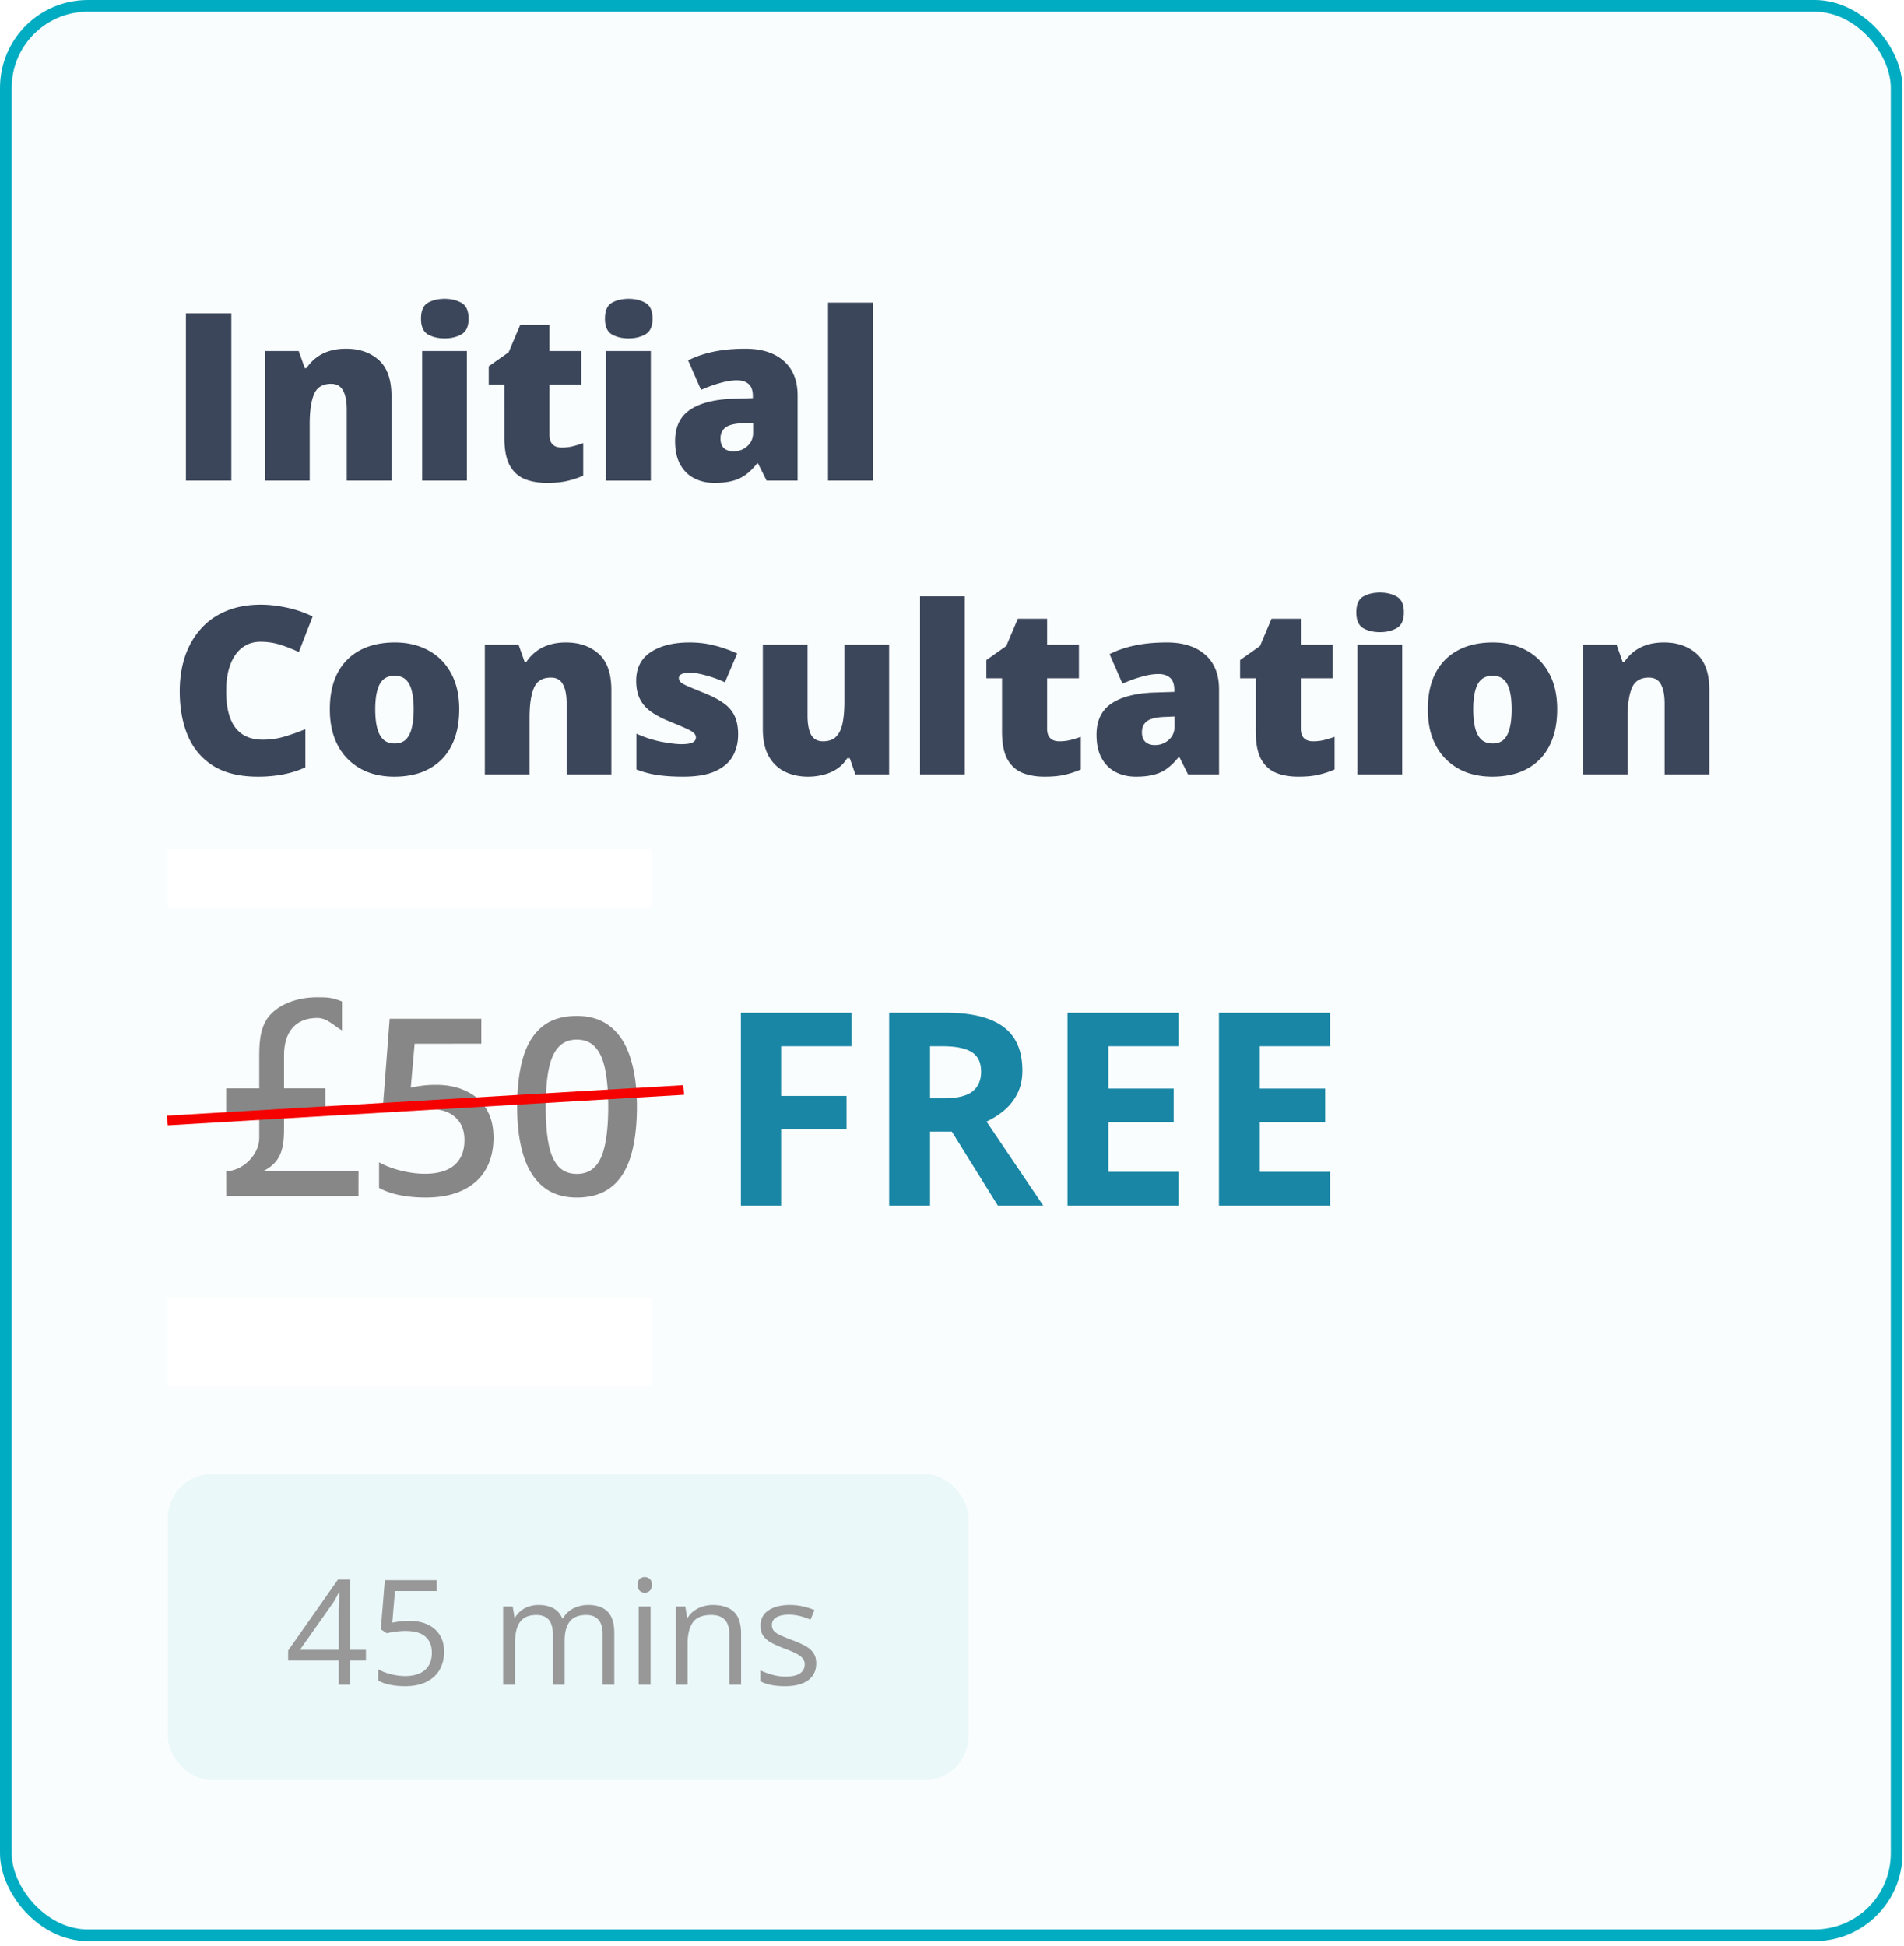
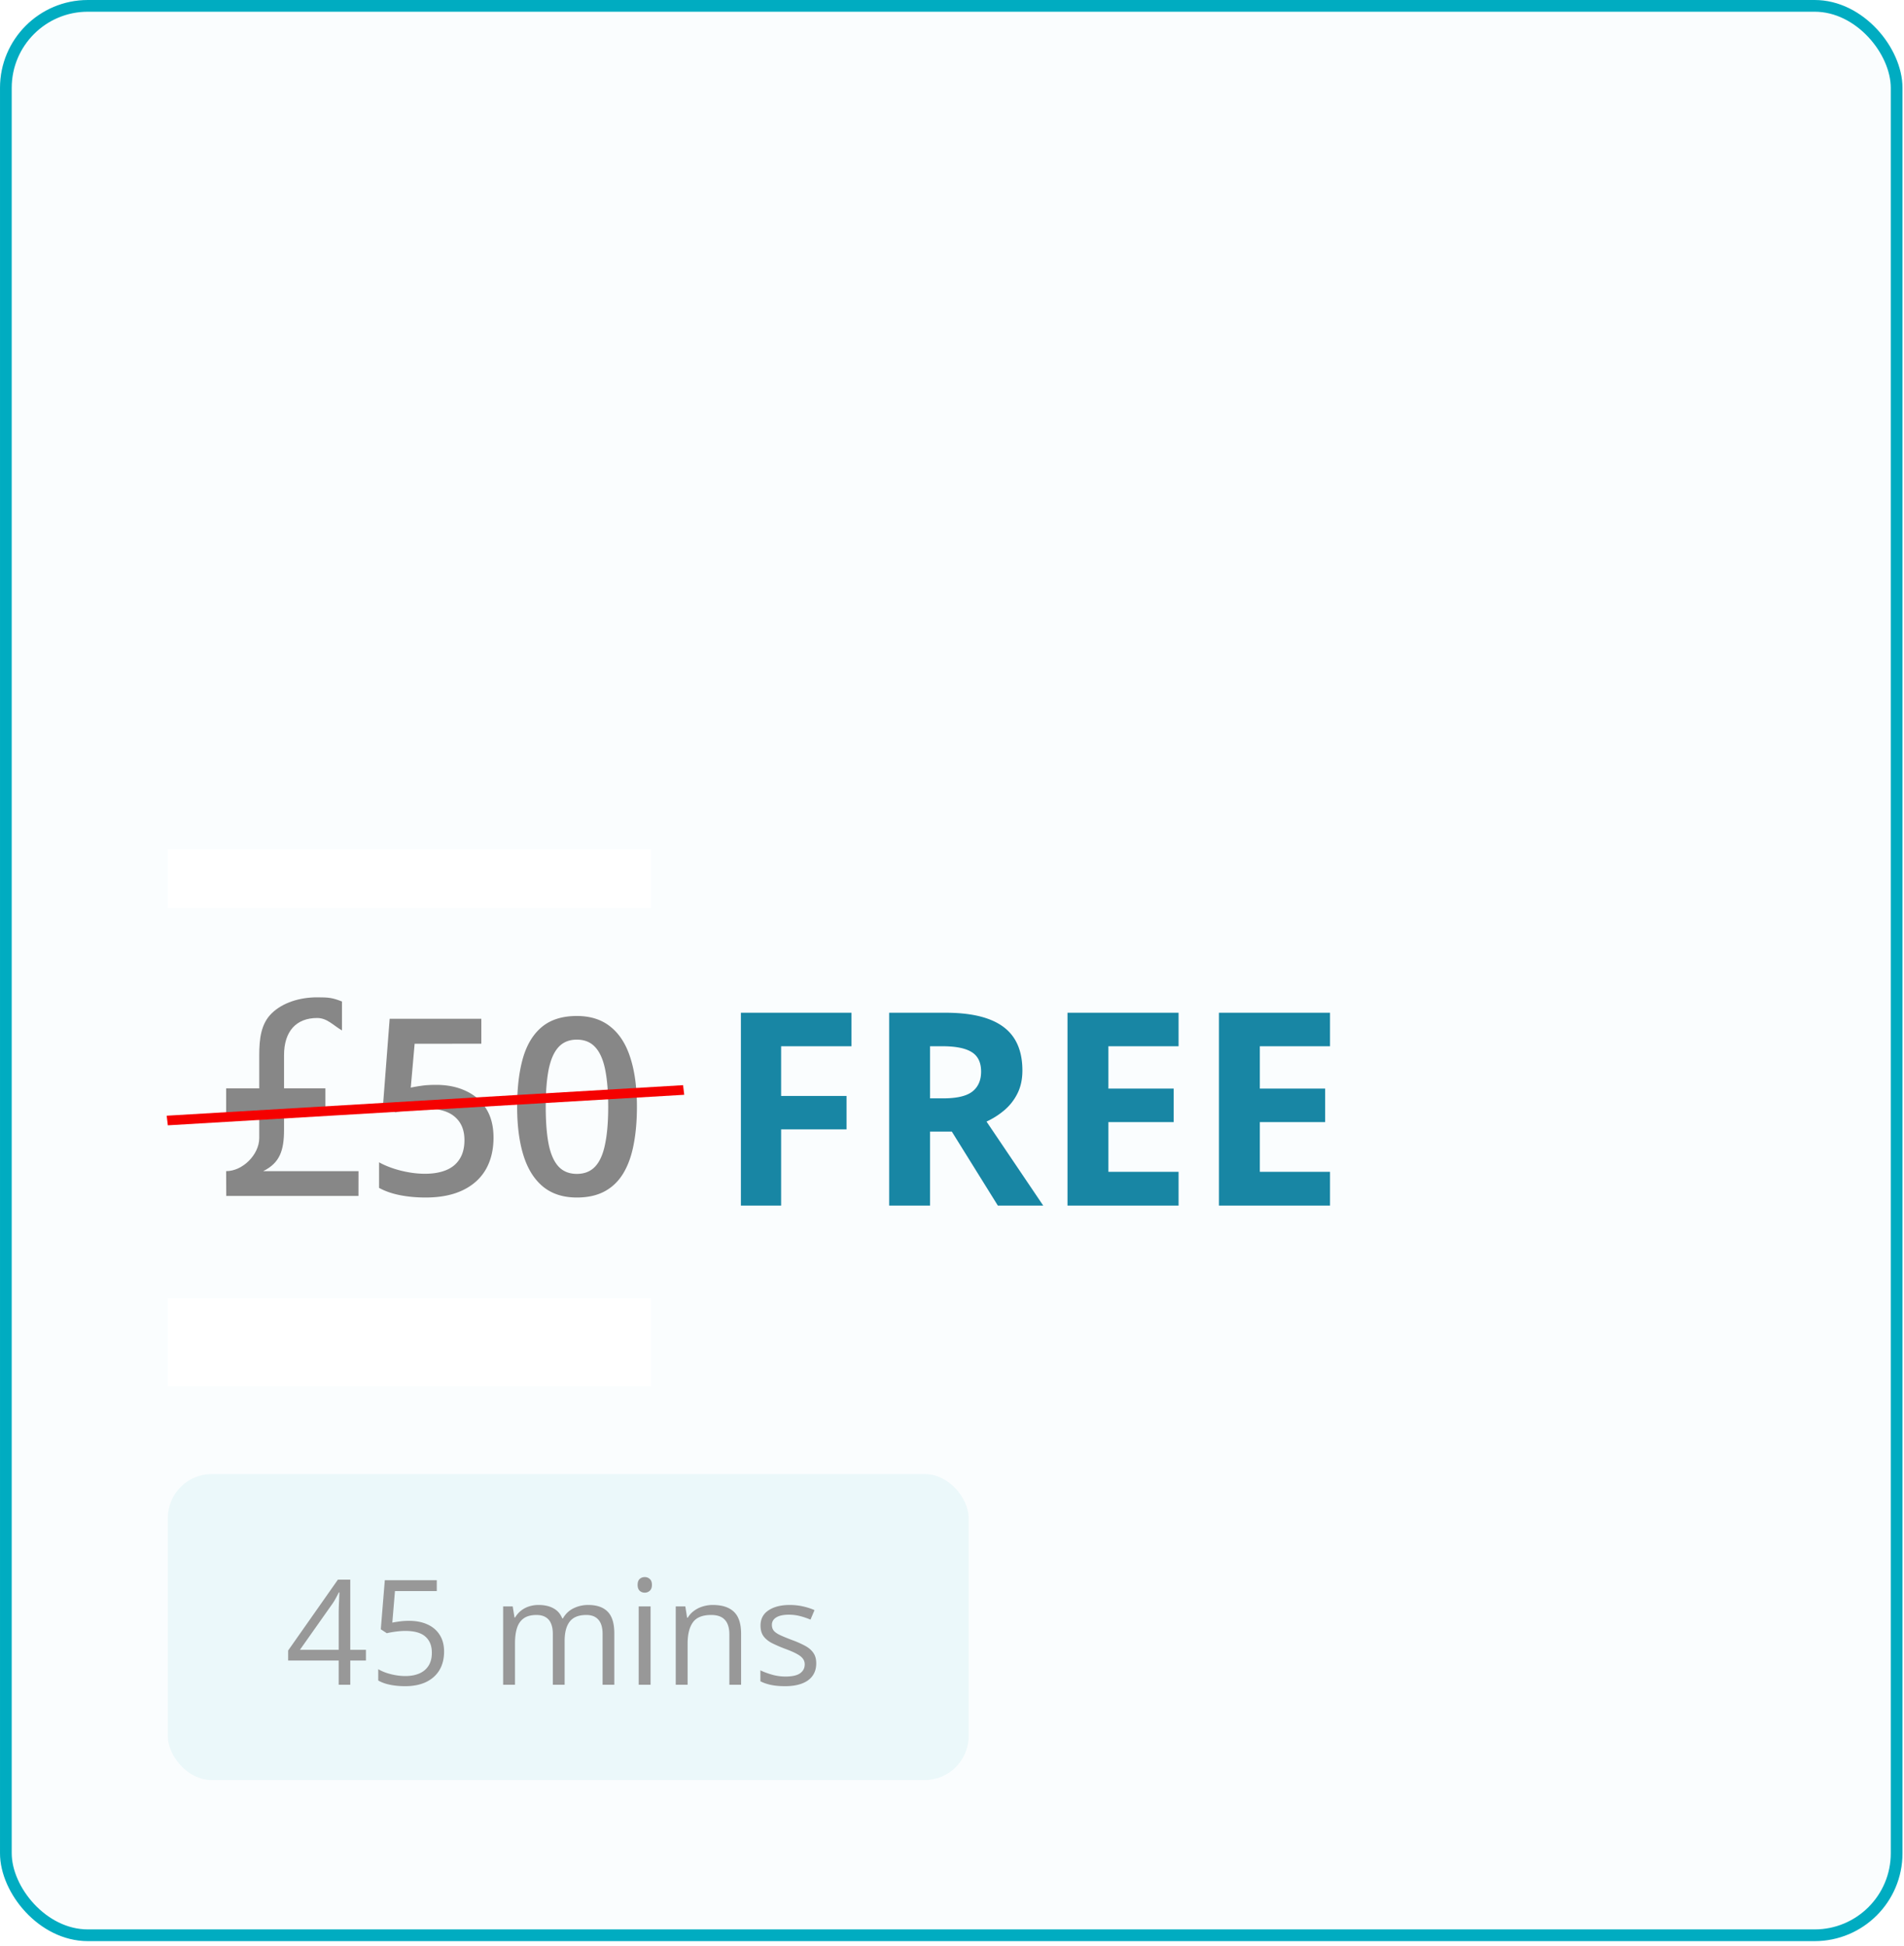
<svg xmlns="http://www.w3.org/2000/svg" width="363" height="371" fill="none" viewBox="0 0 363 371">
  <g filter="url(#filter0_d_3527_193)">
    <rect width="362.712" height="370.057" fill="#FAFDFE" rx="16.75" />
    <rect width="360.479" height="367.824" x="1.117" y="1.117" stroke="#00ACC1" stroke-width="2.233" rx="15.633" />
-     <path fill="#3B465A" d="M35.446 91.625V59.739h8.659v31.886h-8.659ZM65.98 66.478c2.545 0 4.624.72 6.238 2.16 1.614 1.439 2.42 3.743 2.42 6.913v16.074h-8.527V78.146c0-1.643-.24-2.879-.72-3.707-.465-.844-1.221-1.265-2.268-1.265-1.614 0-2.697.661-3.25 1.984-.552 1.309-.828 3.192-.828 5.65v10.817h-8.528v-24.71h6.434l1.156 3.27h.327a8.233 8.233 0 0 1 1.876-2.006 7.984 7.984 0 0 1 2.508-1.265c.945-.29 1.999-.436 3.162-.436Zm23.032.436v24.711h-8.528v-24.71h8.528ZM84.78 56.97c1.221 0 2.282.254 3.184.763.916.509 1.374 1.52 1.374 3.032 0 1.468-.458 2.464-1.374 2.988-.902.508-1.963.763-3.184.763-1.25 0-2.32-.255-3.207-.763-.872-.524-1.308-1.52-1.308-2.988 0-1.513.436-2.523 1.308-3.032.887-.509 1.956-.763 3.207-.763Zm22.29 28.353c.77 0 1.475-.08 2.115-.24.64-.16 1.309-.364 2.007-.61v6.215c-.931.407-1.92.734-2.966.982-1.033.261-2.356.392-3.97.392-1.599 0-3.01-.247-4.231-.741-1.221-.51-2.174-1.382-2.857-2.618-.67-1.25-1.004-2.988-1.004-5.212V73.305h-2.988v-3.468l3.795-2.683 2.203-5.19h5.584v4.95h6.063v6.39h-6.063v9.619c0 .8.203 1.403.61 1.81.408.393.975.589 1.702.589Zm17.011-18.408v24.711h-8.527v-24.71h8.527Zm-4.231-9.945c1.222 0 2.283.254 3.185.763.916.509 1.374 1.52 1.374 3.032 0 1.468-.458 2.464-1.374 2.988-.902.508-1.963.763-3.185.763-1.25 0-2.319-.255-3.206-.763-.872-.524-1.308-1.52-1.308-2.988 0-1.513.436-2.523 1.308-3.032.887-.509 1.956-.763 3.206-.763Zm22.247 9.509c3.126 0 5.569.778 7.328 2.334 1.759 1.54 2.639 3.744 2.639 6.608v16.205h-5.911l-1.635-3.272h-.175c-.698.873-1.418 1.585-2.159 2.138a7.254 7.254 0 0 1-2.508 1.178c-.945.261-2.101.392-3.468.392-1.425 0-2.705-.29-3.839-.872-1.134-.582-2.028-1.461-2.682-2.64-.655-1.177-.982-2.667-.982-4.47 0-2.647.916-4.61 2.748-5.89 1.832-1.279 4.486-1.998 7.961-2.158l4.122-.131v-.35c0-1.104-.276-1.89-.829-2.355-.538-.465-1.265-.697-2.181-.697-.974 0-2.064.174-3.271.523-1.192.334-2.392.77-3.599 1.308l-2.464-5.626c1.425-.728 3.038-1.28 4.841-1.658 1.803-.378 3.825-.567 6.064-.567Zm1.483 14.111-1.963.087c-1.57.058-2.676.335-3.315.83-.626.479-.938 1.17-.938 2.071 0 .843.225 1.469.676 1.876.451.392 1.047.589 1.788.589 1.033 0 1.912-.328 2.639-.982.742-.654 1.113-1.505 1.113-2.552V80.59Zm22.813 11.036h-8.528V57.688h8.528v33.937Zm-116.75 30.722c-1.017 0-1.926.218-2.726.654-.8.422-1.483 1.04-2.05 1.854-.567.814-1.003 1.81-1.309 2.988-.29 1.163-.436 2.487-.436 3.97 0 2.006.255 3.693.764 5.06.508 1.366 1.28 2.399 2.311 3.097 1.047.698 2.356 1.047 3.926 1.047 1.425 0 2.792-.197 4.1-.589a41.015 41.015 0 0 0 3.992-1.418v7.285a19.48 19.48 0 0 1-4.34 1.352 25.373 25.373 0 0 1-4.69.414c-3.46 0-6.295-.683-8.506-2.05-2.195-1.381-3.816-3.293-4.863-5.736-1.033-2.443-1.549-5.278-1.549-8.506 0-2.414.335-4.624 1.004-6.63.683-2.007 1.679-3.744 2.988-5.213 1.308-1.483 2.922-2.624 4.841-3.424 1.934-.814 4.144-1.221 6.63-1.221 1.542 0 3.163.181 4.864.545 1.716.349 3.388.916 5.017 1.701l-2.64 6.783a27.767 27.767 0 0 0-3.533-1.396 12.485 12.485 0 0 0-3.795-.567Zm37.907 12.868c0 2.065-.284 3.897-.851 5.496-.567 1.6-1.389 2.945-2.465 4.035-1.076 1.091-2.377 1.919-3.904 2.486-1.526.553-3.25.829-5.169.829-1.788 0-3.431-.276-4.929-.829a11.101 11.101 0 0 1-3.882-2.486c-1.105-1.09-1.963-2.435-2.574-4.035-.596-1.599-.894-3.431-.894-5.496 0-2.734.495-5.045 1.483-6.936 1.004-1.89 2.428-3.329 4.275-4.318 1.861-.989 4.079-1.483 6.652-1.483 2.37 0 4.478.494 6.325 1.483 1.847.989 3.294 2.428 4.34 4.318 1.062 1.891 1.593 4.202 1.593 6.936Zm-16.01 0c0 1.41.124 2.603.372 3.577.247.96.64 1.694 1.177 2.203.553.494 1.273.741 2.16.741.886 0 1.592-.247 2.115-.741.524-.509.902-1.243 1.134-2.203.247-.974.371-2.167.371-3.577 0-1.41-.124-2.588-.37-3.533-.233-.945-.619-1.658-1.157-2.138-.523-.479-1.236-.719-2.137-.719-1.294 0-2.232.538-2.814 1.614-.567 1.076-.85 2.668-.85 4.776Zm36.358-12.737c2.545 0 4.624.72 6.238 2.159 1.614 1.44 2.421 3.744 2.421 6.914v16.074h-8.528v-13.479c0-1.643-.24-2.879-.72-3.707-.465-.844-1.221-1.265-2.268-1.265-1.614 0-2.697.661-3.249 1.984-.553 1.309-.829 3.192-.829 5.649v10.818h-8.528v-24.711h6.434l1.156 3.272h.327a8.222 8.222 0 0 1 1.876-2.007 8 8 0 0 1 2.508-1.265c.945-.291 1.999-.436 3.162-.436Zm32.825 17.557c0 1.57-.349 2.959-1.047 4.166-.698 1.207-1.818 2.152-3.359 2.835-1.527.684-3.541 1.025-6.041 1.025-1.76 0-3.337-.094-4.733-.283a19.33 19.33 0 0 1-4.21-1.091v-6.826a21.406 21.406 0 0 0 4.755 1.548c1.614.305 2.886.458 3.817.458.959 0 1.657-.102 2.094-.305.45-.218.676-.538.676-.96 0-.363-.153-.669-.458-.916-.291-.262-.822-.56-1.592-.894-.757-.335-1.825-.785-3.207-1.352-1.366-.567-2.508-1.185-3.424-1.854-.901-.669-1.577-1.469-2.028-2.399-.451-.931-.676-2.072-.676-3.425 0-2.413.93-4.231 2.791-5.452 1.862-1.221 4.326-1.832 7.394-1.832 1.629 0 3.163.182 4.602.545 1.44.349 2.93.865 4.471 1.549l-2.334 5.496a24.093 24.093 0 0 0-3.707-1.331c-1.251-.334-2.247-.501-2.988-.501-.669 0-1.185.087-1.549.261-.363.175-.545.429-.545.764 0 .305.124.574.371.807.261.232.749.501 1.461.807.713.305 1.752.734 3.119 1.287 1.439.581 2.624 1.206 3.555 1.875.945.655 1.643 1.454 2.094 2.399.465.945.698 2.145.698 3.599Zm28.789-17.121v24.711h-6.434l-1.069-3.075h-.501a6.468 6.468 0 0 1-1.941 2.028 8.165 8.165 0 0 1-2.574 1.112c-.945.248-1.927.371-2.944.371-1.614 0-3.076-.312-4.384-.938-1.294-.625-2.327-1.606-3.097-2.944-.756-1.338-1.134-3.061-1.134-5.169v-16.096h8.527v13.501c0 1.599.226 2.82.677 3.664.465.828 1.221 1.243 2.268 1.243 1.076 0 1.905-.291 2.486-.873.596-.581 1.011-1.439 1.243-2.573.233-1.134.349-2.516.349-4.144v-10.818h8.528Zm14.417 24.711h-8.528v-33.937h8.528v33.937Zm18.015-6.303c.77 0 1.476-.08 2.115-.24a22.11 22.11 0 0 0 2.007-.611v6.216c-.931.407-1.919.734-2.966.982-1.033.261-2.356.392-3.97.392-1.599 0-3.01-.247-4.231-.741-1.221-.509-2.174-1.382-2.857-2.618-.669-1.25-1.003-2.988-1.003-5.212v-10.186h-2.988v-3.467l3.795-2.683 2.203-5.191h5.583v4.951h6.063v6.39h-6.063v9.619c0 .799.203 1.403.611 1.81.407.393.974.589 1.701.589Zm20.501-18.844c3.126 0 5.569.778 7.329 2.334 1.759 1.541 2.639 3.744 2.639 6.608v16.205h-5.911l-1.636-3.272h-.174c-.698.873-1.418 1.585-2.159 2.138a7.266 7.266 0 0 1-2.509 1.178c-.945.261-2.101.392-3.467.392-1.425 0-2.705-.291-3.839-.872-1.134-.582-2.028-1.461-2.683-2.639-.654-1.178-.981-2.668-.981-4.471 0-2.647.916-4.61 2.748-5.889 1.832-1.28 4.486-1.999 7.961-2.159l4.122-.131v-.349c0-1.105-.276-1.89-.829-2.356-.538-.465-1.265-.698-2.181-.698-.974 0-2.065.175-3.272.524a26.217 26.217 0 0 0-3.598 1.309l-2.465-5.627c1.425-.727 3.039-1.28 4.842-1.658 1.803-.378 3.824-.567 6.063-.567Zm1.483 14.111-1.962.087c-1.571.058-2.676.335-3.316.829-.625.48-.937 1.171-.937 2.072 0 .843.225 1.469.676 1.876.45.392 1.047.589 1.788.589 1.032 0 1.912-.328 2.639-.982.742-.654 1.112-1.505 1.112-2.552v-1.919Zm26.391 4.733c.77 0 1.476-.08 2.115-.24a22.11 22.11 0 0 0 2.007-.611v6.216c-.931.407-1.919.734-2.966.982-1.033.261-2.356.392-3.97.392-1.599 0-3.01-.247-4.231-.741-1.221-.509-2.174-1.382-2.857-2.618-.669-1.25-1.003-2.988-1.003-5.212v-10.186h-2.988v-3.467l3.795-2.683 2.202-5.191h5.584v4.951h6.063v6.39h-6.063v9.619c0 .799.203 1.403.611 1.81.407.393.974.589 1.701.589Zm17.012-18.408v24.711h-8.528v-24.711h8.528Zm-4.232-9.945c1.222 0 2.283.254 3.185.763.916.509 1.374 1.519 1.374 3.032 0 1.468-.458 2.464-1.374 2.988-.902.509-1.963.763-3.185.763-1.25 0-2.319-.254-3.206-.763-.872-.524-1.308-1.52-1.308-2.988 0-1.513.436-2.523 1.308-3.032.887-.509 1.956-.763 3.206-.763Zm33.784 22.246c0 2.065-.283 3.897-.85 5.496-.567 1.6-1.389 2.945-2.465 4.035-1.076 1.091-2.377 1.919-3.904 2.486-1.526.553-3.249.829-5.169.829-1.788 0-3.431-.276-4.929-.829a11.1 11.1 0 0 1-3.882-2.486c-1.105-1.09-1.963-2.435-2.574-4.035-.596-1.599-.894-3.431-.894-5.496 0-2.734.494-5.045 1.483-6.936 1.003-1.89 2.428-3.329 4.275-4.318 1.861-.989 4.078-1.483 6.652-1.483 2.37 0 4.478.494 6.325 1.483 1.847.989 3.293 2.428 4.34 4.318 1.062 1.891 1.592 4.202 1.592 6.936Zm-16.008 0c0 1.41.123 2.603.371 3.577.247.96.639 1.694 1.177 2.203.553.494 1.273.741 2.159.741.887 0 1.593-.247 2.116-.741.523-.509.902-1.243 1.134-2.203.247-.974.371-2.167.371-3.577 0-1.41-.124-2.588-.371-3.533-.232-.945-.618-1.658-1.156-2.138-.523-.479-1.236-.719-2.137-.719-1.294 0-2.232.538-2.814 1.614-.567 1.076-.85 2.668-.85 4.776Zm36.357-12.737c2.545 0 4.624.72 6.238 2.159 1.614 1.44 2.421 3.744 2.421 6.914v16.074h-8.528v-13.479c0-1.643-.24-2.879-.72-3.707-.465-.844-1.221-1.265-2.268-1.265-1.614 0-2.697.661-3.25 1.984-.552 1.309-.828 3.192-.828 5.649v10.818h-8.528v-24.711h6.434l1.156 3.272h.327a8.222 8.222 0 0 1 1.876-2.007 8 8 0 0 1 2.508-1.265c.945-.291 1.999-.436 3.162-.436Z" />
    <path fill="#fff" d="M32 161.918h92.126v11.167H32z" />
    <path fill="#878787" d="M83.143 206.819c2.162 0 4.062.391 5.703 1.173 1.655.766 2.943 1.901 3.863 3.403.92 1.487 1.38 3.311 1.38 5.473 0 2.36-.499 4.399-1.495 6.116-.997 1.702-2.46 3.012-4.392 3.932-1.932.92-4.285 1.38-7.06 1.38-1.762 0-3.41-.153-4.943-.46-1.518-.307-2.829-.767-3.932-1.38v-4.875c1.15.644 2.529 1.173 4.139 1.587 1.61.399 3.15.598 4.621.598 1.564 0 2.906-.23 4.025-.69 1.119-.46 1.977-1.165 2.575-2.115.613-.951.92-2.154.92-3.611 0-1.931-.621-3.418-1.863-4.46-1.226-1.058-3.15-1.587-5.772-1.587-.92 0-1.9.084-2.943.253-1.027.153-1.885.322-2.575.506l-2.369-1.403 1.265-16.441h17.476v4.76H79.05l-.736 8.37a25.36 25.36 0 0 1 1.978-.345c.766-.123 1.717-.184 2.851-.184Zm38.286 4.185c0 2.713-.215 5.143-.644 7.289-.414 2.131-1.073 3.94-1.978 5.427-.904 1.487-2.084 2.621-3.541 3.403-1.456.782-3.219 1.173-5.289 1.173-2.59 0-4.729-.682-6.415-2.047-1.686-1.379-2.936-3.357-3.748-5.932-.813-2.591-1.219-5.695-1.219-9.313 0-3.618.368-6.714 1.104-9.29.751-2.59 1.962-4.576 3.633-5.955 1.671-1.38 3.886-2.07 6.645-2.07 2.607 0 4.753.69 6.439 2.07 1.702 1.364 2.959 3.342 3.771 5.932.828 2.576 1.242 5.68 1.242 9.313Zm-17.384 0c0 2.836.184 5.204.552 7.105.383 1.901 1.012 3.327 1.885 4.277.874.935 2.039 1.403 3.495 1.403 1.457 0 2.622-.468 3.496-1.403.873-.935 1.502-2.353 1.885-4.254.399-1.901.598-4.277.598-7.128 0-2.821-.192-5.181-.575-7.082-.383-1.901-1.012-3.327-1.885-4.277-.874-.966-2.047-1.449-3.519-1.449-1.471 0-2.644.483-3.518 1.449-.858.95-1.479 2.376-1.862 4.277-.368 1.901-.552 4.261-.552 7.082Z" />
    <g clip-path="url(#clip0_3527_193)">
      <path fill="#878787" d="M50.209 223.252c3.151-1.576 3.943-3.943 3.943-7.887v-3.151h7.887v-4.735h-7.887v-6.311c0-4.625 2.375-7.096 6.31-7.096 1.91 0 3.02 1.376 4.736 2.368v-5.519c-1.842-.711-2.5-.792-4.735-.792-3.315 0-6.548 1.006-8.634 3.019-2.08 2.005-2.405 4.89-2.405 8.027v6.311h-6.31v4.735h6.31v4.735c0 3.152-3.151 6.311-6.31 6.311l.022 4.757h25.206l.008-4.757H50.209v-.015Z" />
    </g>
    <path stroke="#F50100" stroke-width="1.846" d="M0-.923h98.647" transform="matrix(.998 -.059 .12 .993 32 214.531)" />
    <path fill="#1886A4" d="M148.922 229.836h-7.67v-36.768h21.075v6.388h-13.405v9.481h12.475v6.363h-12.475v14.536Zm31.311-36.768c3.337 0 6.087.402 8.249 1.207 2.18.805 3.798 2.02 4.854 3.646 1.057 1.627 1.585 3.681 1.585 6.162 0 1.677-.319 3.144-.956 4.401a10.022 10.022 0 0 1-2.515 3.194 14.841 14.841 0 0 1-3.37 2.138l10.814 16.02h-8.651l-8.777-14.109h-4.15v14.109h-7.796v-36.768h10.713Zm-.553 6.388h-2.364v9.934h2.515c2.582 0 4.426-.428 5.533-1.283 1.123-.872 1.685-2.146 1.685-3.823 0-1.743-.604-2.984-1.811-3.722-1.19-.738-3.043-1.106-5.558-1.106Zm45.017 30.38h-21.175v-36.768h21.175v6.388h-13.379v8.072h12.449v6.388h-12.449v9.482h13.379v6.438Zm28.872 0h-21.176v-36.768h21.176v6.388h-13.38v8.072h12.449v6.388h-12.449v9.482h13.38v6.438Z" />
    <path fill="#fff" d="M32 264.266h92.126v-16.75H32z" />
    <rect width="152.667" height="58.334" x="32" y="281.016" fill="#00ACC1" fill-opacity=".06" rx="8.375" />
    <path fill="#989898" d="M69.765 316.563h-2.986v4.621h-2.208v-4.621h-9.637v-1.909l9.487-13.508h2.358v13.372h2.986v2.045Zm-5.194-2.045v-6.516c0-.5.005-.95.014-1.349.009-.409.023-.787.04-1.132.019-.354.032-.69.041-1.009.019-.318.032-.631.041-.94h-.109a20.8 20.8 0 0 1-.6 1.159c-.217.399-.44.758-.667 1.076l-6.148 8.711h7.388Zm13.413-5.521c1.354 0 2.531.232 3.53.695 1 .455 1.773 1.118 2.318 1.991.555.872.832 1.931.832 3.176 0 1.363-.296 2.54-.886 3.53-.591.982-1.44 1.74-2.55 2.277-1.108.527-2.435.79-3.98.79-1.036 0-1.999-.091-2.89-.272-.89-.182-1.64-.455-2.249-.818v-2.154c.664.4 1.468.718 2.413.954.945.236 1.863.355 2.753.355 1.01 0 1.89-.159 2.645-.478.763-.327 1.354-.817 1.772-1.472.427-.663.64-1.495.64-2.494 0-1.327-.408-2.349-1.226-3.067-.809-.727-2.09-1.091-3.844-1.091-.564 0-1.181.046-1.854.137-.672.09-1.227.19-1.663.299l-1.145-.749.763-9.351h9.91v2.072H75.3l-.504 6.011c.345-.073.79-.145 1.335-.218a12.56 12.56 0 0 1 1.854-.123Zm34.161-3.026c1.644 0 2.885.432 3.721 1.295.836.854 1.254 2.231 1.254 4.13v9.788h-2.236v-9.679c0-1.208-.263-2.113-.79-2.712-.518-.609-1.291-.914-2.318-.914-1.444 0-2.494.418-3.148 1.254-.655.837-.982 2.068-.982 3.695v8.356h-2.249v-9.679c0-.808-.118-1.481-.354-2.017-.228-.536-.573-.936-1.036-1.2-.455-.272-1.032-.409-1.732-.409-.99 0-1.785.205-2.385.614-.6.409-1.036 1.018-1.309 1.826-.263.8-.395 1.786-.395 2.958v7.907h-2.263v-14.94h1.827l.34 2.112h.123c.3-.517.677-.954 1.132-1.308a4.888 4.888 0 0 1 1.526-.804 5.826 5.826 0 0 1 1.8-.273c1.136 0 2.085.214 2.849.641.772.418 1.331 1.058 1.676 1.922h.123c.491-.864 1.163-1.504 2.017-1.922a6.198 6.198 0 0 1 2.809-.641Zm11.886.273v14.94h-2.263v-14.94h2.263Zm-1.104-5.589c.373 0 .691.122.954.368.273.236.409.609.409 1.118 0 .499-.136.872-.409 1.117a1.345 1.345 0 0 1-.954.368c-.391 0-.718-.122-.982-.368-.254-.245-.381-.618-.381-1.117 0-.509.127-.882.381-1.118.264-.246.591-.368.982-.368Zm12.977 5.316c1.772 0 3.112.436 4.021 1.309.909.863 1.363 2.253 1.363 4.171v9.733h-2.235v-9.583c0-1.245-.286-2.177-.859-2.795-.563-.618-1.431-.927-2.604-.927-1.653 0-2.817.468-3.489 1.404-.673.936-1.009 2.295-1.009 4.076v7.825h-2.263v-14.94h1.827l.341 2.153h.122a4.45 4.45 0 0 1 1.214-1.322 5.292 5.292 0 0 1 1.649-.818 6.387 6.387 0 0 1 1.922-.286Zm19.711 11.123c0 .954-.241 1.759-.723 2.413-.472.645-1.154 1.131-2.044 1.458-.882.328-1.936.491-3.163.491-1.045 0-1.949-.082-2.712-.245-.764-.164-1.432-.395-2.004-.695v-2.086c.609.3 1.336.573 2.181.818a9.253 9.253 0 0 0 2.59.368c1.29 0 2.226-.209 2.808-.627.581-.418.872-.986.872-1.704 0-.409-.118-.768-.354-1.077-.227-.318-.614-.622-1.159-.913-.545-.3-1.299-.627-2.263-.982a26.171 26.171 0 0 1-2.481-1.076c-.69-.364-1.226-.805-1.608-1.323-.373-.518-.559-1.19-.559-2.017 0-1.263.509-2.231 1.527-2.904 1.027-.681 2.372-1.022 4.035-1.022.899 0 1.74.091 2.521.273.791.172 1.527.409 2.209.708l-.764 1.813a14.095 14.095 0 0 0-1.976-.668 8.513 8.513 0 0 0-2.14-.272c-1.045 0-1.85.173-2.413.518-.554.345-.832.818-.832 1.418 0 .463.128.845.382 1.145.264.299.682.581 1.254.845.573.263 1.327.572 2.263.927a18.15 18.15 0 0 1 2.426 1.077c.682.363 1.205.808 1.568 1.335.373.518.559 1.186.559 2.004Z" />
  </g>
  <defs>
    <clipPath id="clip0_3527_193">
      <path fill="#fff" d="M36.002 190.113h37.881v37.881H36.002z" />
    </clipPath>
    <filter id="filter0_d_3527_193" width="507.881" height="515.227" x="-72.584" y="-72.584" color-interpolation-filters="sRGB" filterUnits="userSpaceOnUse">
      <feFlood flood-opacity="0" result="BackgroundImageFix" />
      <feColorMatrix in="SourceAlpha" result="hardAlpha" type="matrix" values="0 0 0 0 0 0 0 0 0 0 0 0 0 0 0 0 0 0 127 0" />
      <feOffset />
      <feGaussianBlur stdDeviation="36.292" />
      <feComposite in2="hardAlpha" operator="out" />
      <feColorMatrix type="matrix" values="0 0 0 0 0 0 0 0 0 0 0 0 0 0 0 0 0 0 0.06 0" />
      <feBlend in2="BackgroundImageFix" mode="normal" result="effect1_dropShadow_3527_193" />
      <feBlend in="SourceGraphic" in2="effect1_dropShadow_3527_193" mode="normal" result="shape" />
    </filter>
  </defs>
</svg>